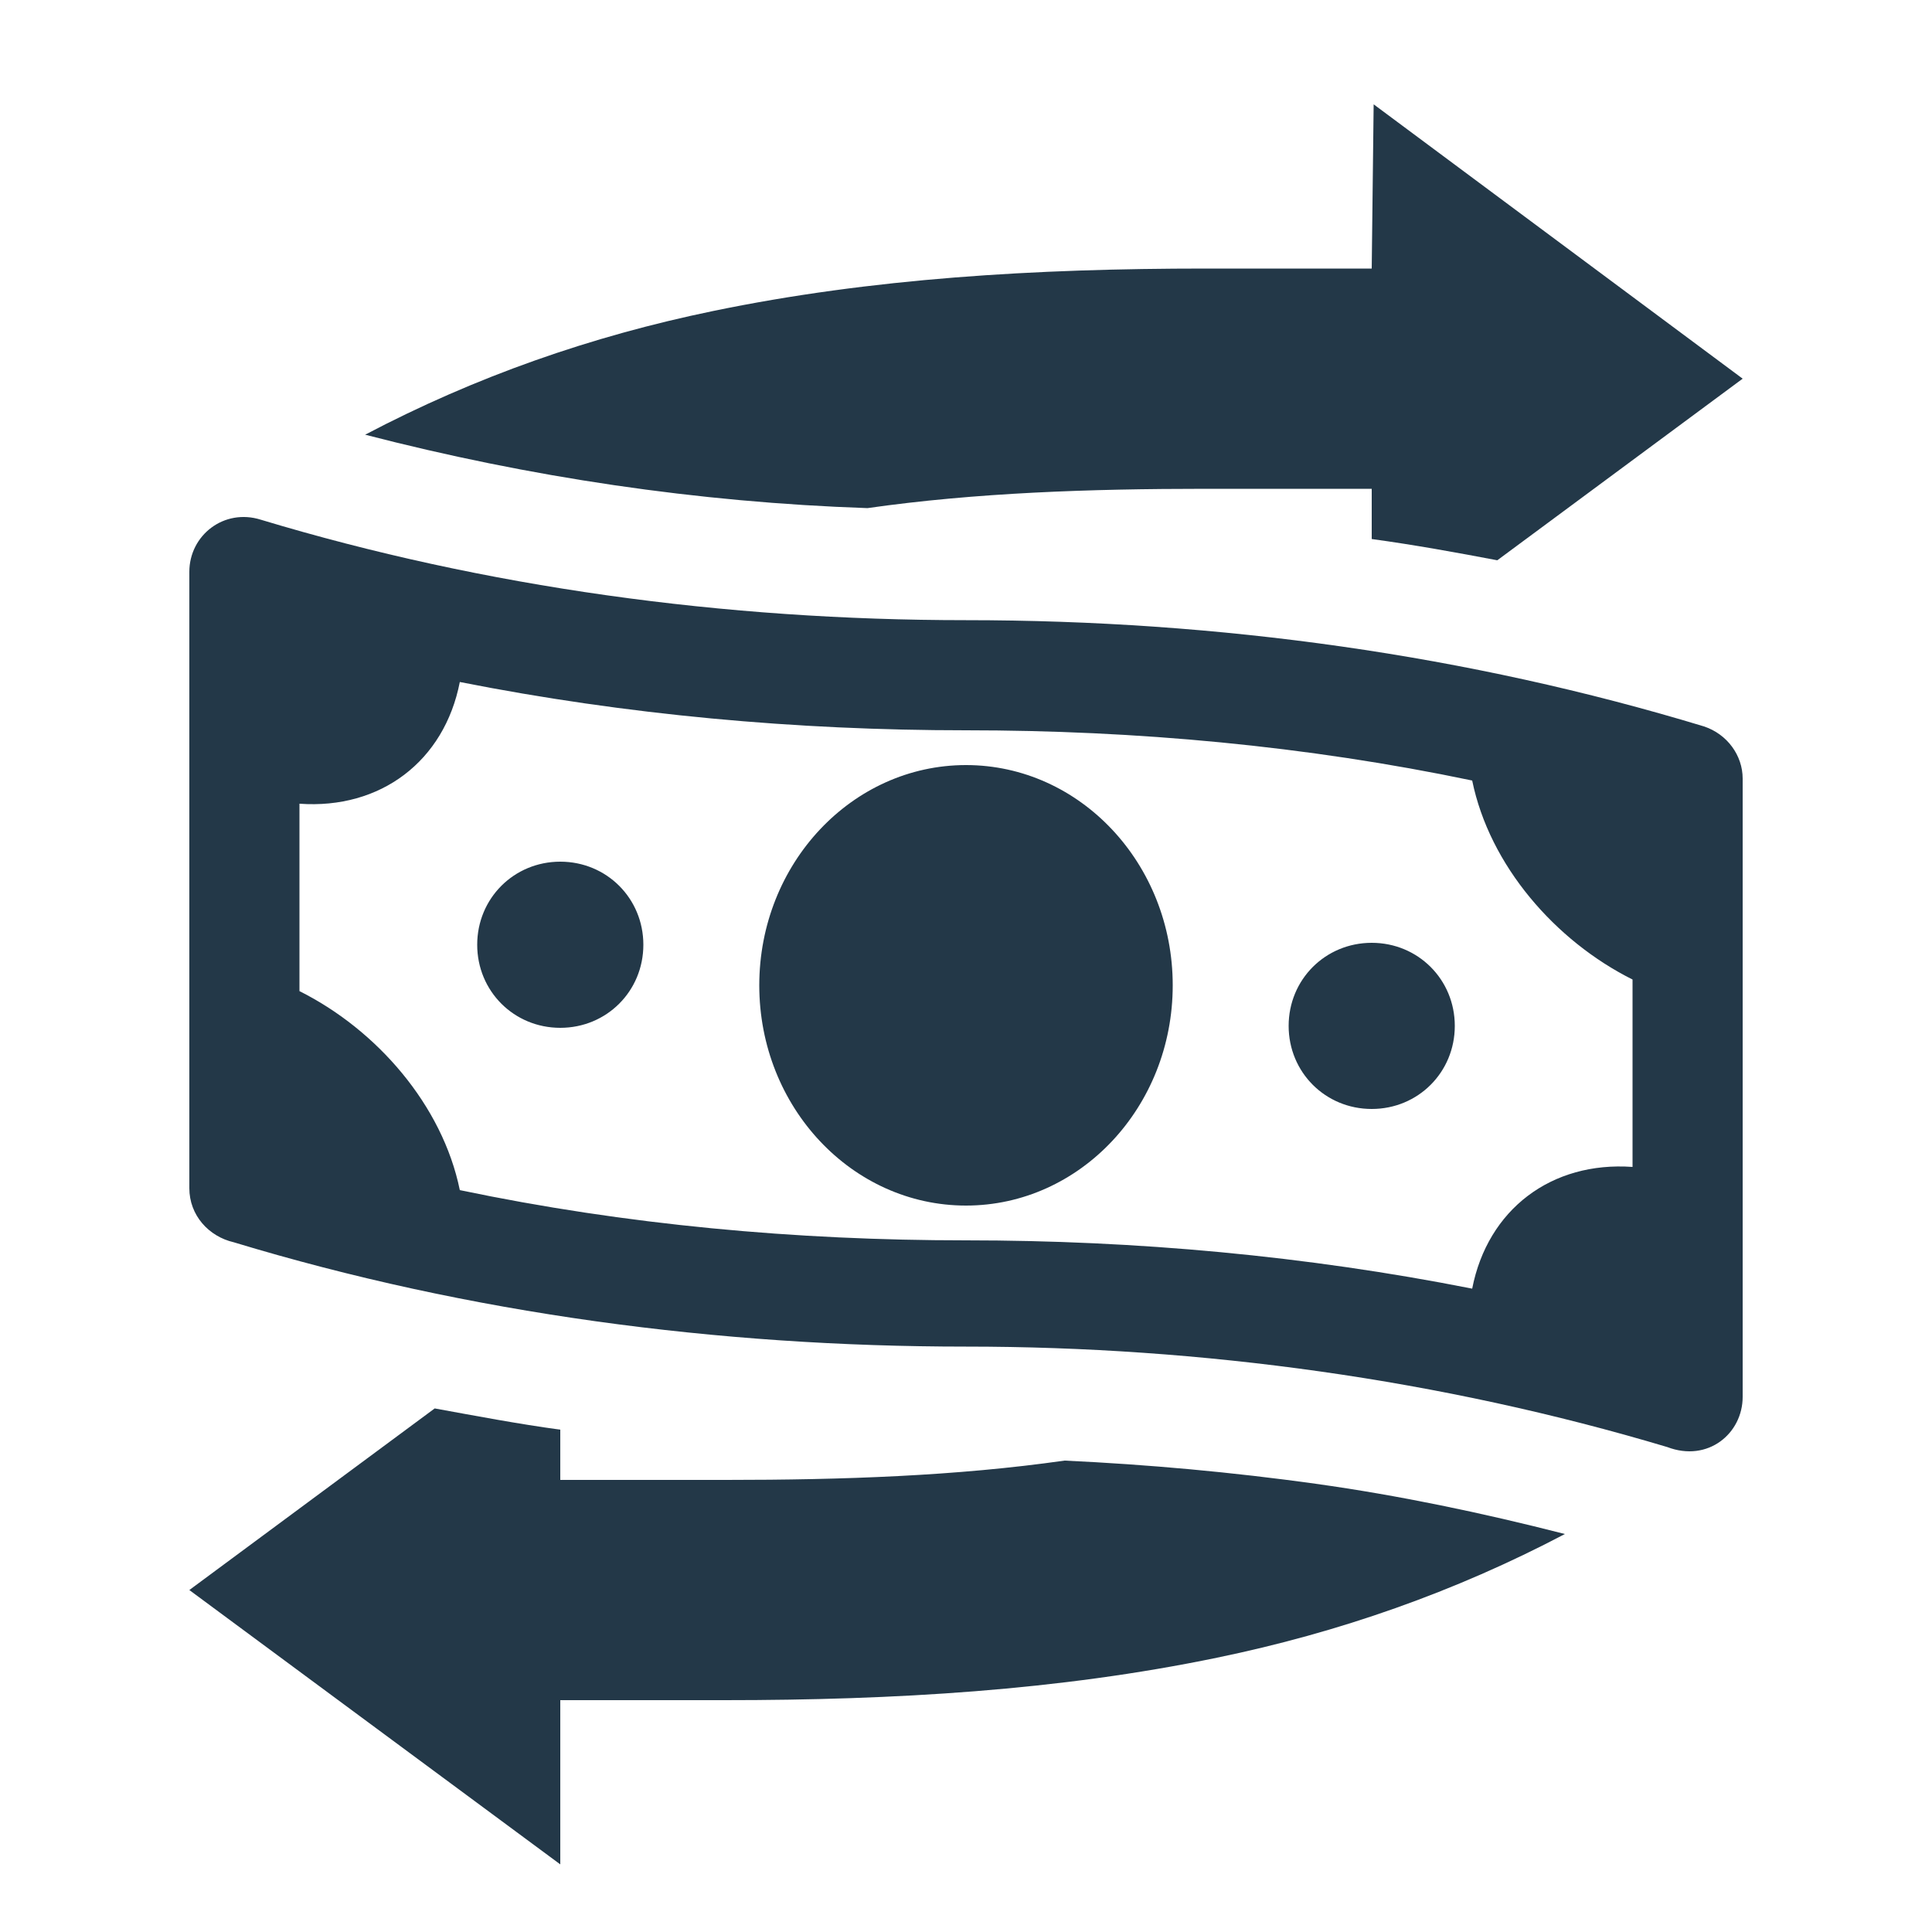
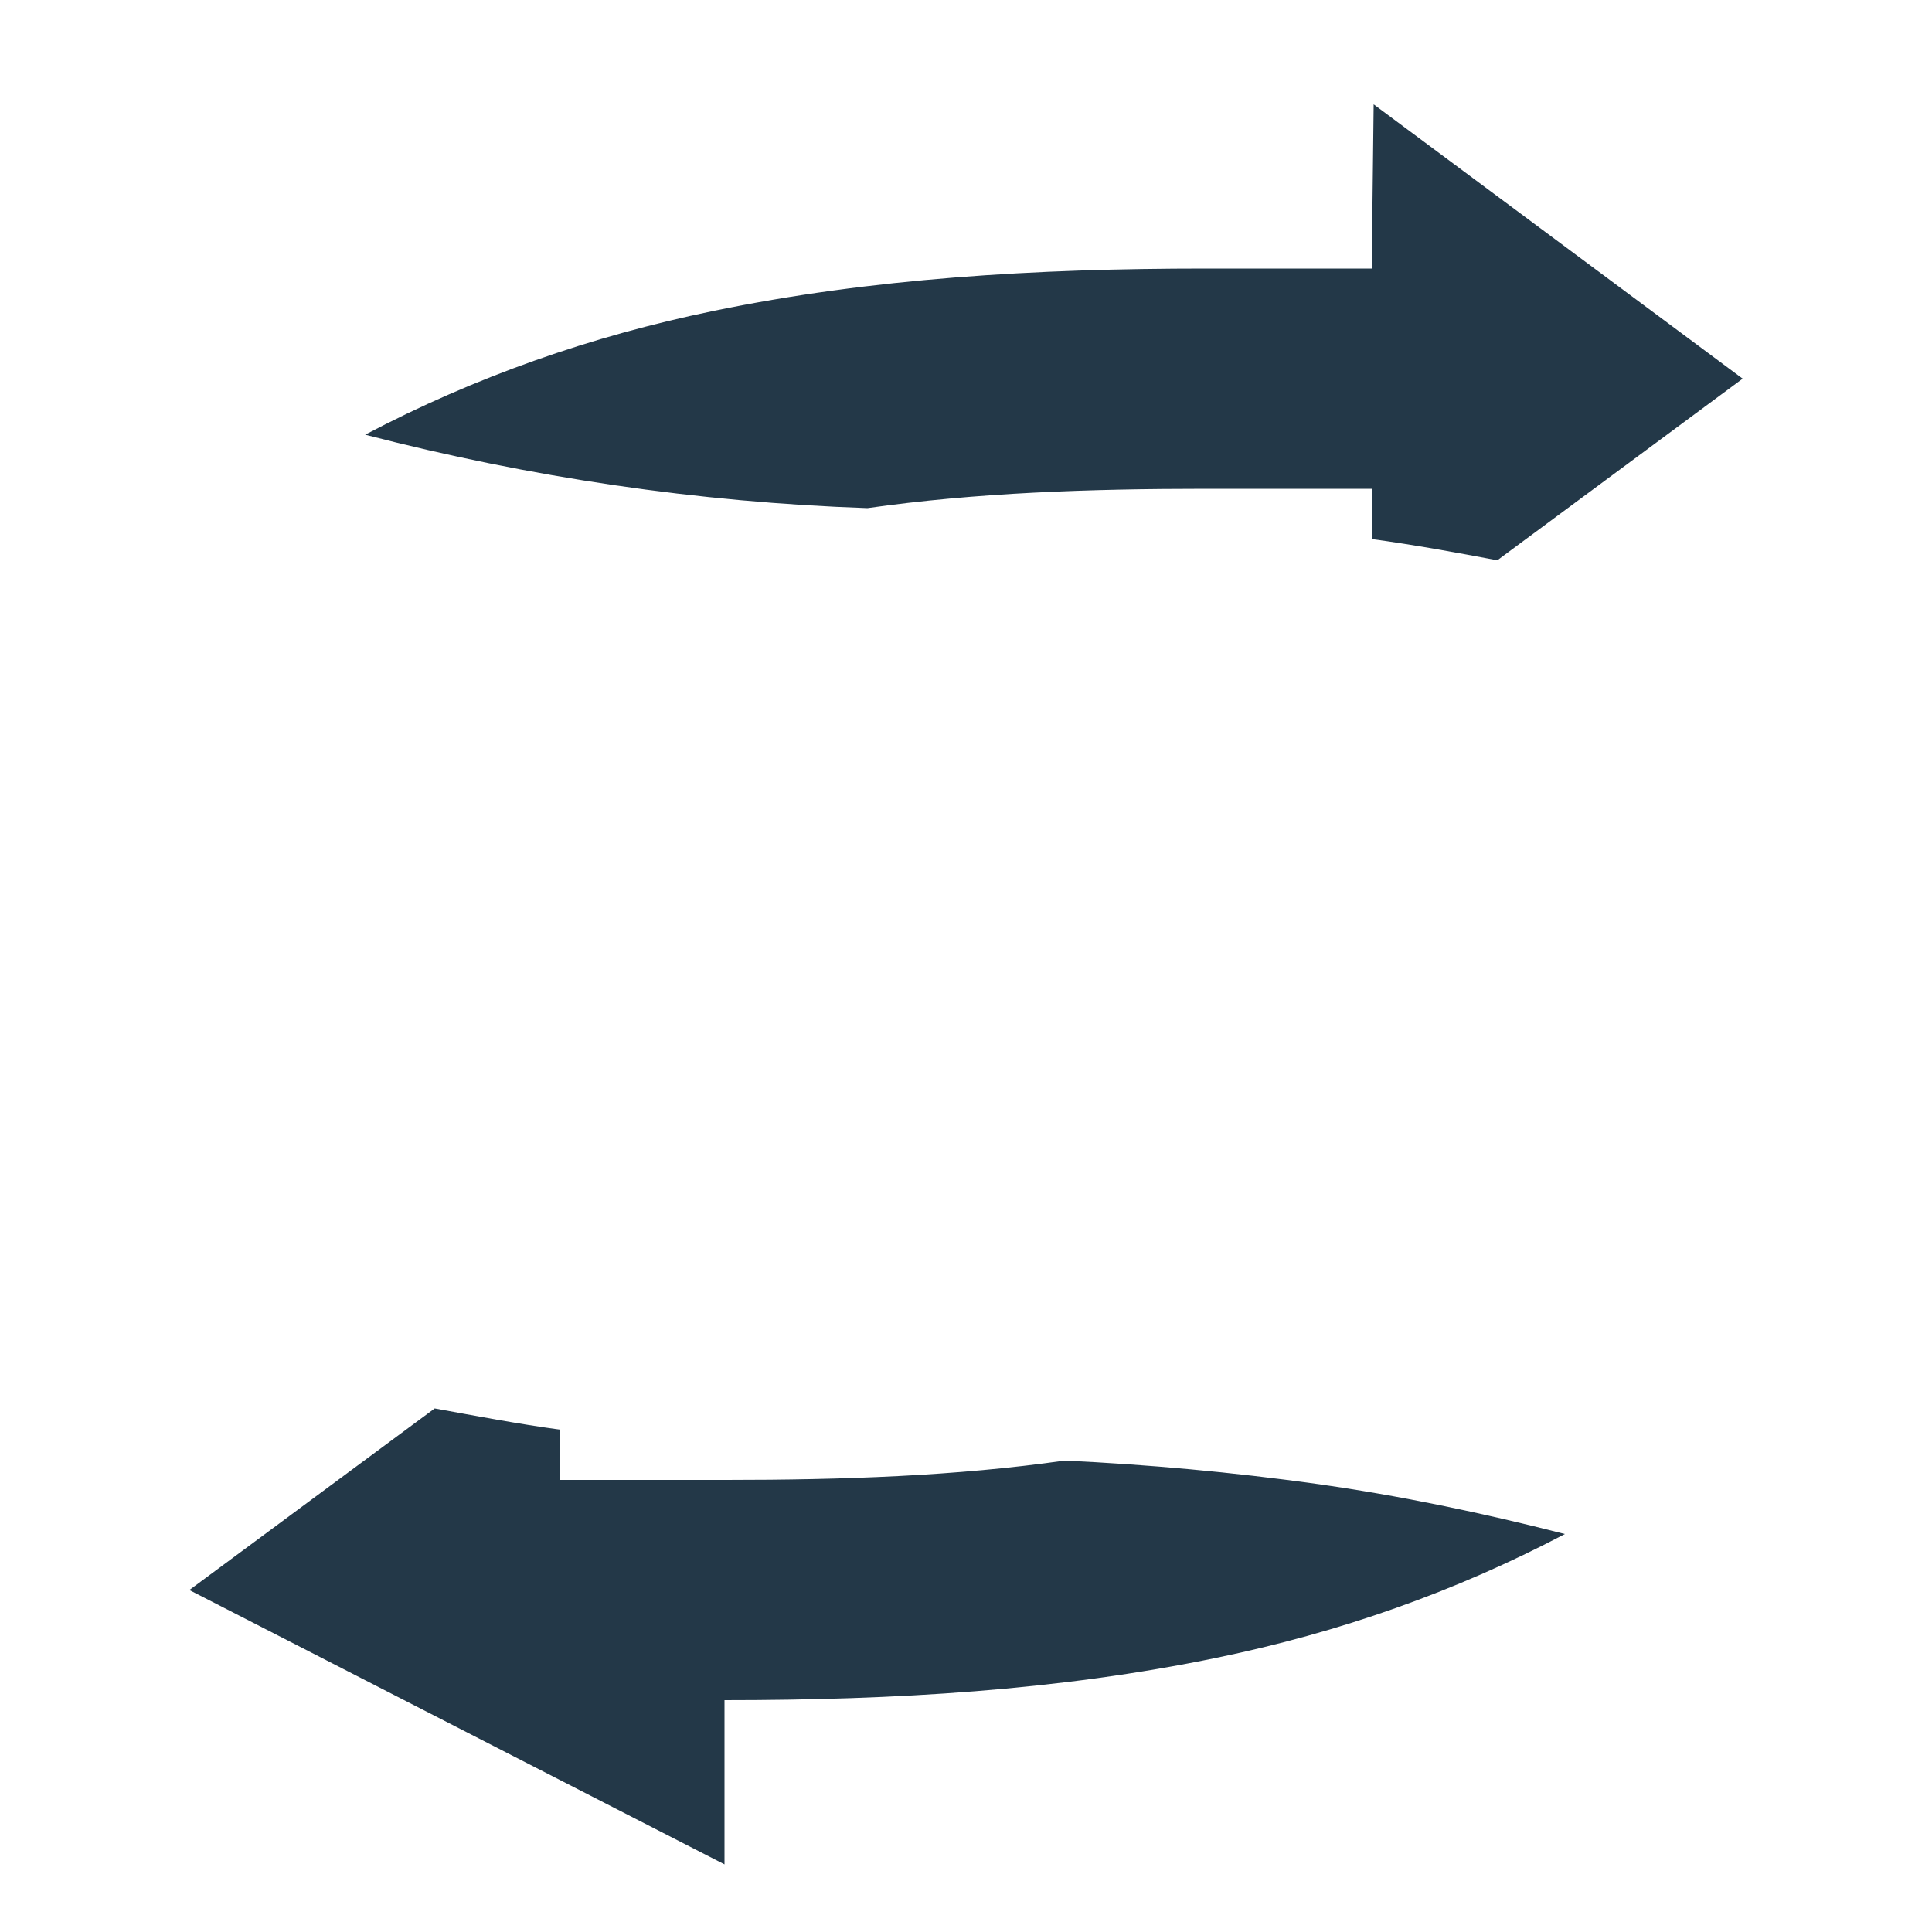
<svg xmlns="http://www.w3.org/2000/svg" xmlns:ns1="http://sodipodi.sourceforge.net/DTD/sodipodi-0.dtd" xmlns:ns2="http://www.inkscape.org/namespaces/inkscape" id="Capa_1" x="0px" y="0px" viewBox="0 0 100 100" style="enable-background:new 0 0 100 100;" xml:space="preserve" ns1:docname="i-icono-6.svg" ns2:version="1.1 (c68e22c387, 2021-05-23)">
  <defs id="defs288" />
  <style type="text/css" id="style279"> .st0{fill-rule:evenodd;clip-rule:evenodd;fill:#233848;} </style>
-   <path class="st0" d="M71.1,5.4l19.1,14.2l-12.7,9.4c-2.1-0.4-4.3-0.8-6.5-1.1l0-2.6h-8.6c-6,0-11.9,0.2-17.5,1 c-8.8-0.3-17.5-1.6-26-3.8c5.7-3,11.7-5.1,18-6.4c8.2-1.7,16.7-2.2,25.5-2.2H71L71.1,5.4L71.1,5.4z M81,79.4c-5.7,3-11.7,5.1-18,6.4 C54.8,87.5,46.3,88,37.5,88H29l0,8.5L9.8,82.3l12.7-9.4c2.2,0.4,4.3,0.8,6.5,1.1l0,2.6h8.6c6,0,11.9-0.2,17.5-1 c4.3,0.2,8.7,0.6,13,1.2C72.4,77.4,76.7,78.3,81,79.4L81,79.4z" id="path281" />
-   <path class="st0" d="M9.8,29.6c0-1.9,1.8-3.3,3.7-2.7c11.6,3.5,24,5.2,36.5,5.2c13.1,0,26,1.8,38.2,5.5c1.2,0.4,2,1.5,2,2.7v32 c0,1.9-1.8,3.4-3.9,2.6c-11.7-3.5-24.1-5.2-36.3-5.2c-12.8,0-25.7-1.7-37.9-5.4c-1.3-0.3-2.3-1.4-2.3-2.8V29.6L9.8,29.6z M50,39.6 c-5.9,0-10.7,5.1-10.7,11.4c0,6.3,4.8,11.4,10.7,11.4c5.9,0,10.7-5.1,10.7-11.4C60.7,44.7,55.9,39.6,50,39.6L50,39.6z M50,64.2 c-8.8,0-17.6-0.8-26.2-2.6c-0.9-4.4-4.3-8.3-8.3-10.3v-9.7c4.2,0.3,7.5-2.2,8.3-6.3c8.6,1.7,17.4,2.5,26.2,2.5 c8.8,0,17.6,0.8,26.2,2.6c0.9,4.4,4.3,8.3,8.3,10.3v9.7c-4.2-0.3-7.5,2.2-8.3,6.3C67.6,65,58.8,64.2,50,64.2L50,64.2z M71,57.4 c-2.4,0-4.3-1.9-4.3-4.3c0-2.4,1.9-4.3,4.3-4.3c2.4,0,4.3,1.9,4.3,4.3C75.3,55.5,73.4,57.4,71,57.4L71,57.4z M29,44.6 c2.4,0,4.3,1.9,4.3,4.3c0,2.4-1.9,4.3-4.3,4.3c-2.4,0-4.3-1.9-4.3-4.3C24.7,46.5,26.6,44.6,29,44.6L29,44.6z" id="path283" />
+   <path class="st0" d="M71.1,5.4l19.1,14.2l-12.7,9.4c-2.1-0.4-4.3-0.8-6.5-1.1l0-2.6h-8.6c-6,0-11.9,0.2-17.5,1 c-8.8-0.3-17.5-1.6-26-3.8c5.7-3,11.7-5.1,18-6.4c8.2-1.7,16.7-2.2,25.5-2.2H71L71.1,5.4L71.1,5.4z M81,79.4c-5.7,3-11.7,5.1-18,6.4 C54.8,87.5,46.3,88,37.5,88l0,8.5L9.8,82.3l12.7-9.4c2.2,0.4,4.3,0.8,6.5,1.1l0,2.6h8.6c6,0,11.9-0.2,17.5-1 c4.3,0.2,8.7,0.6,13,1.2C72.4,77.4,76.7,78.3,81,79.4L81,79.4z" id="path281" />
</svg>